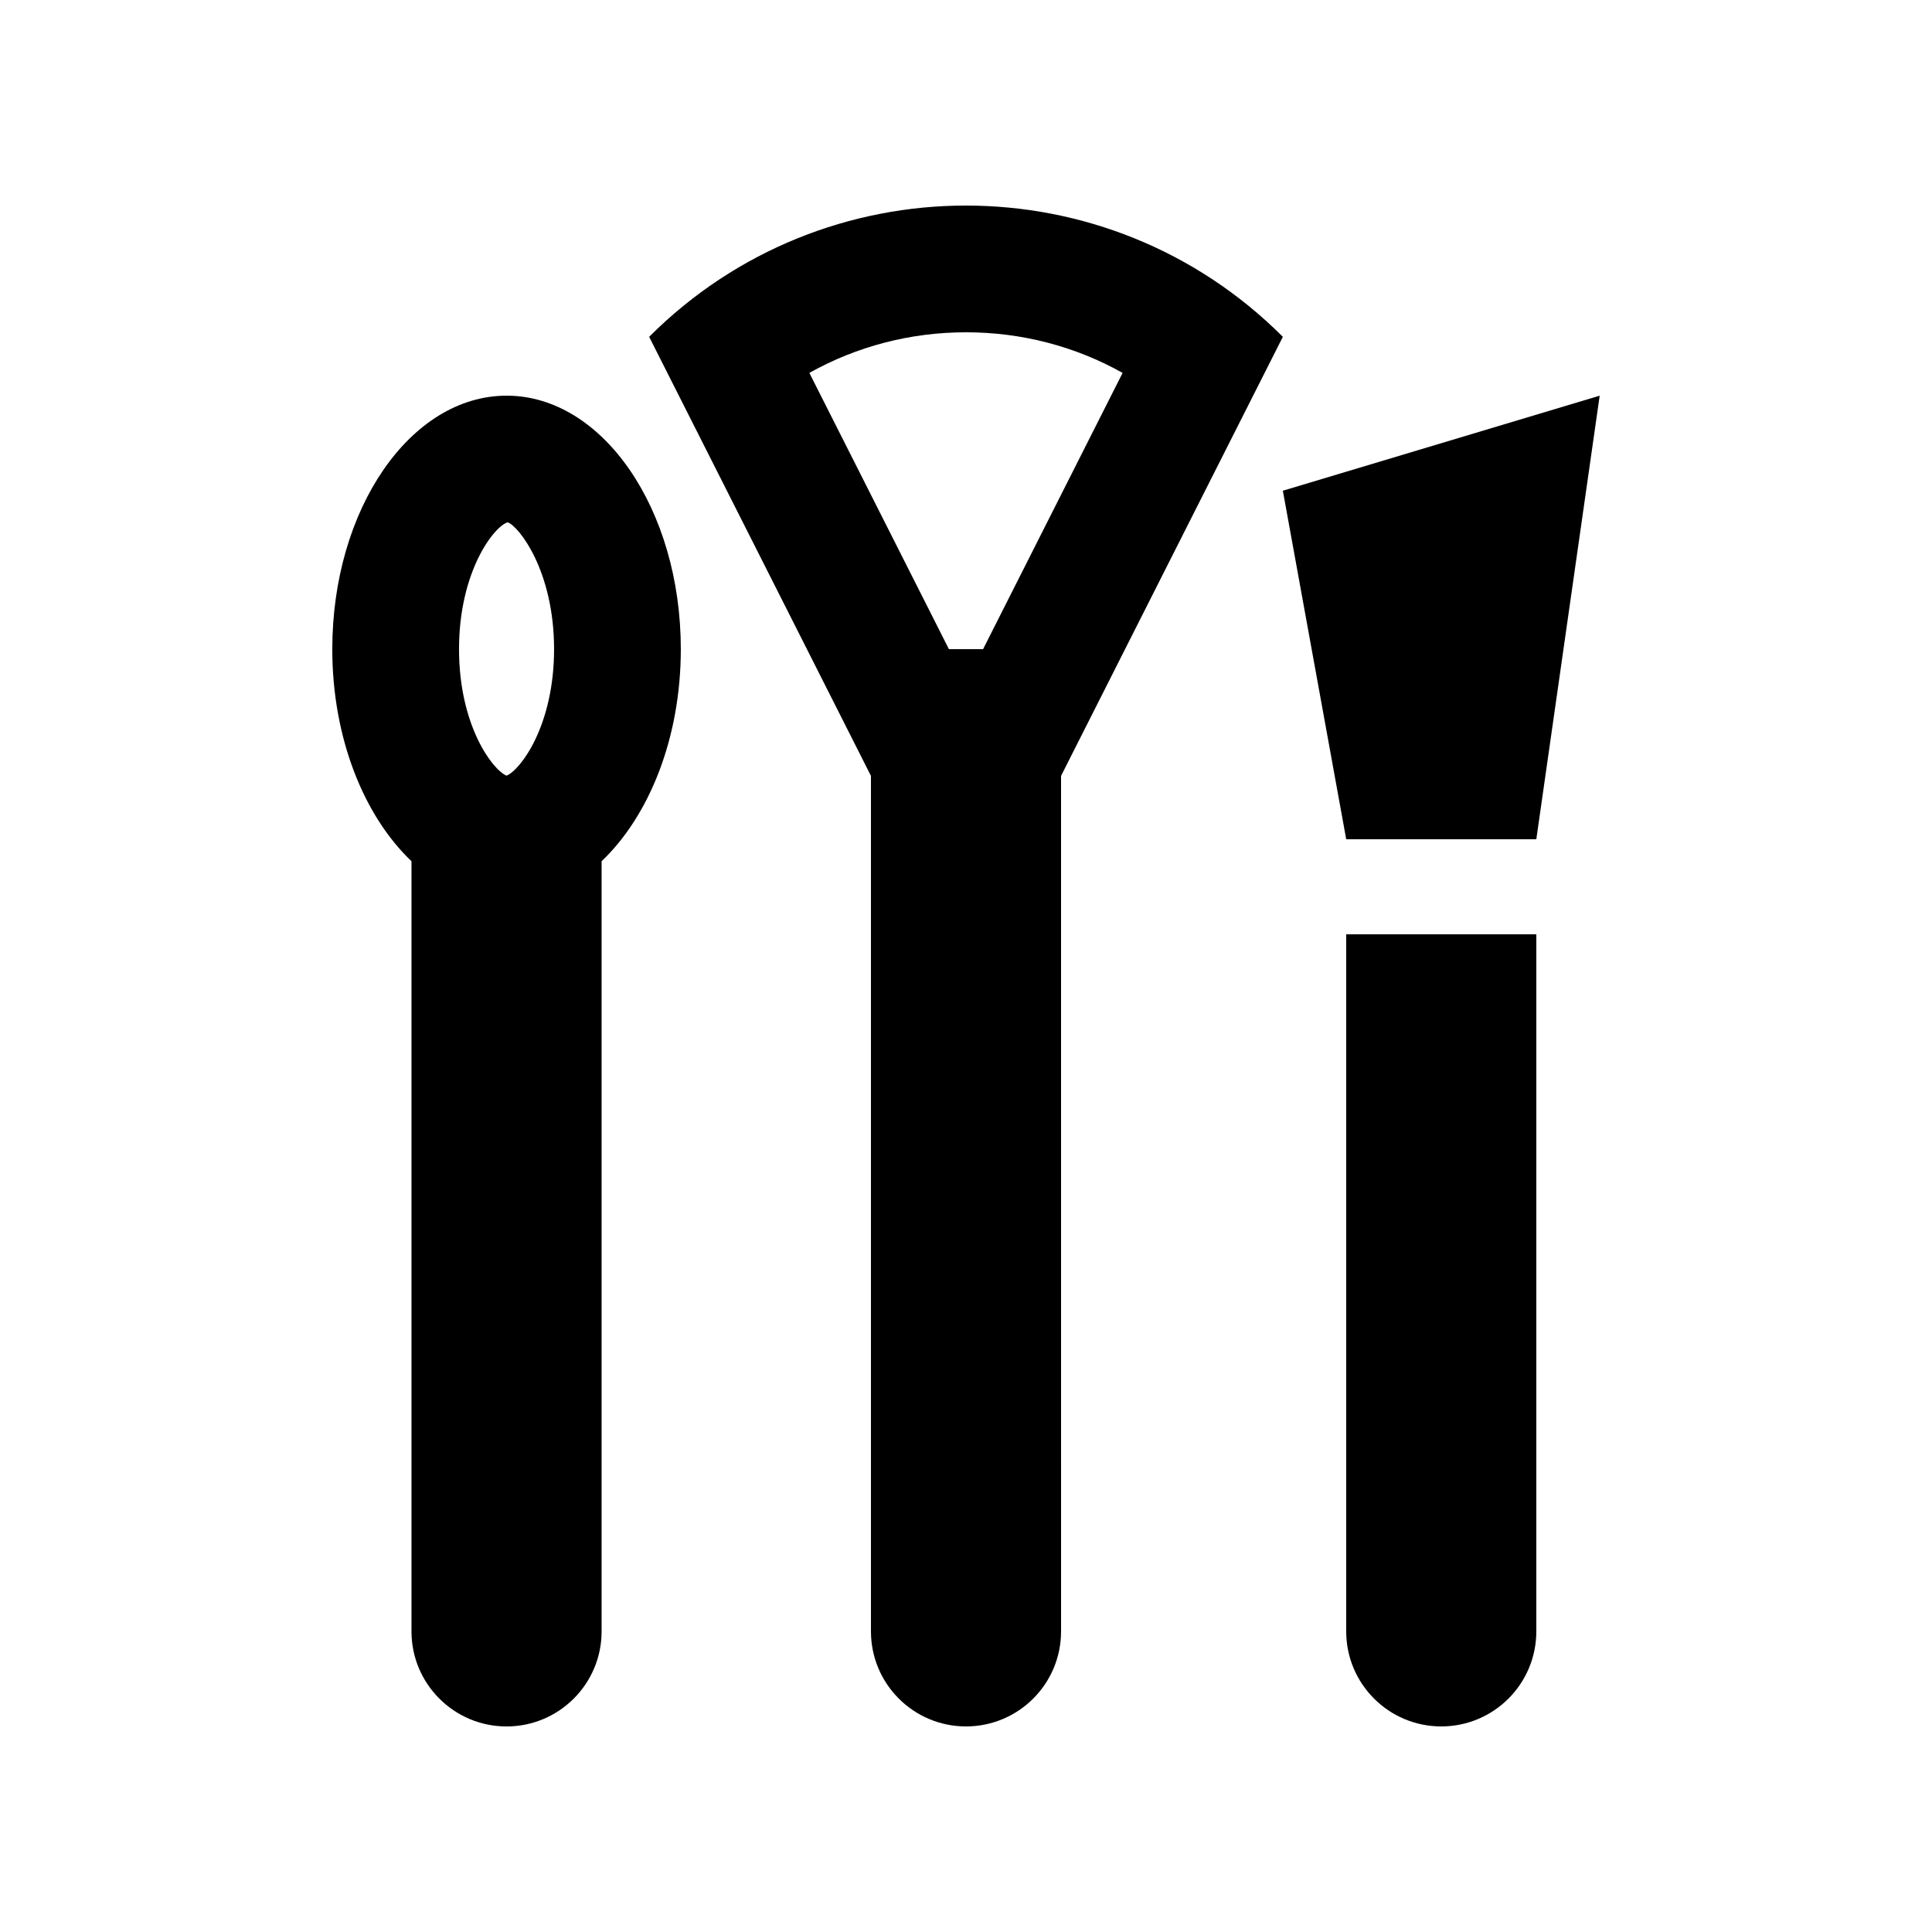
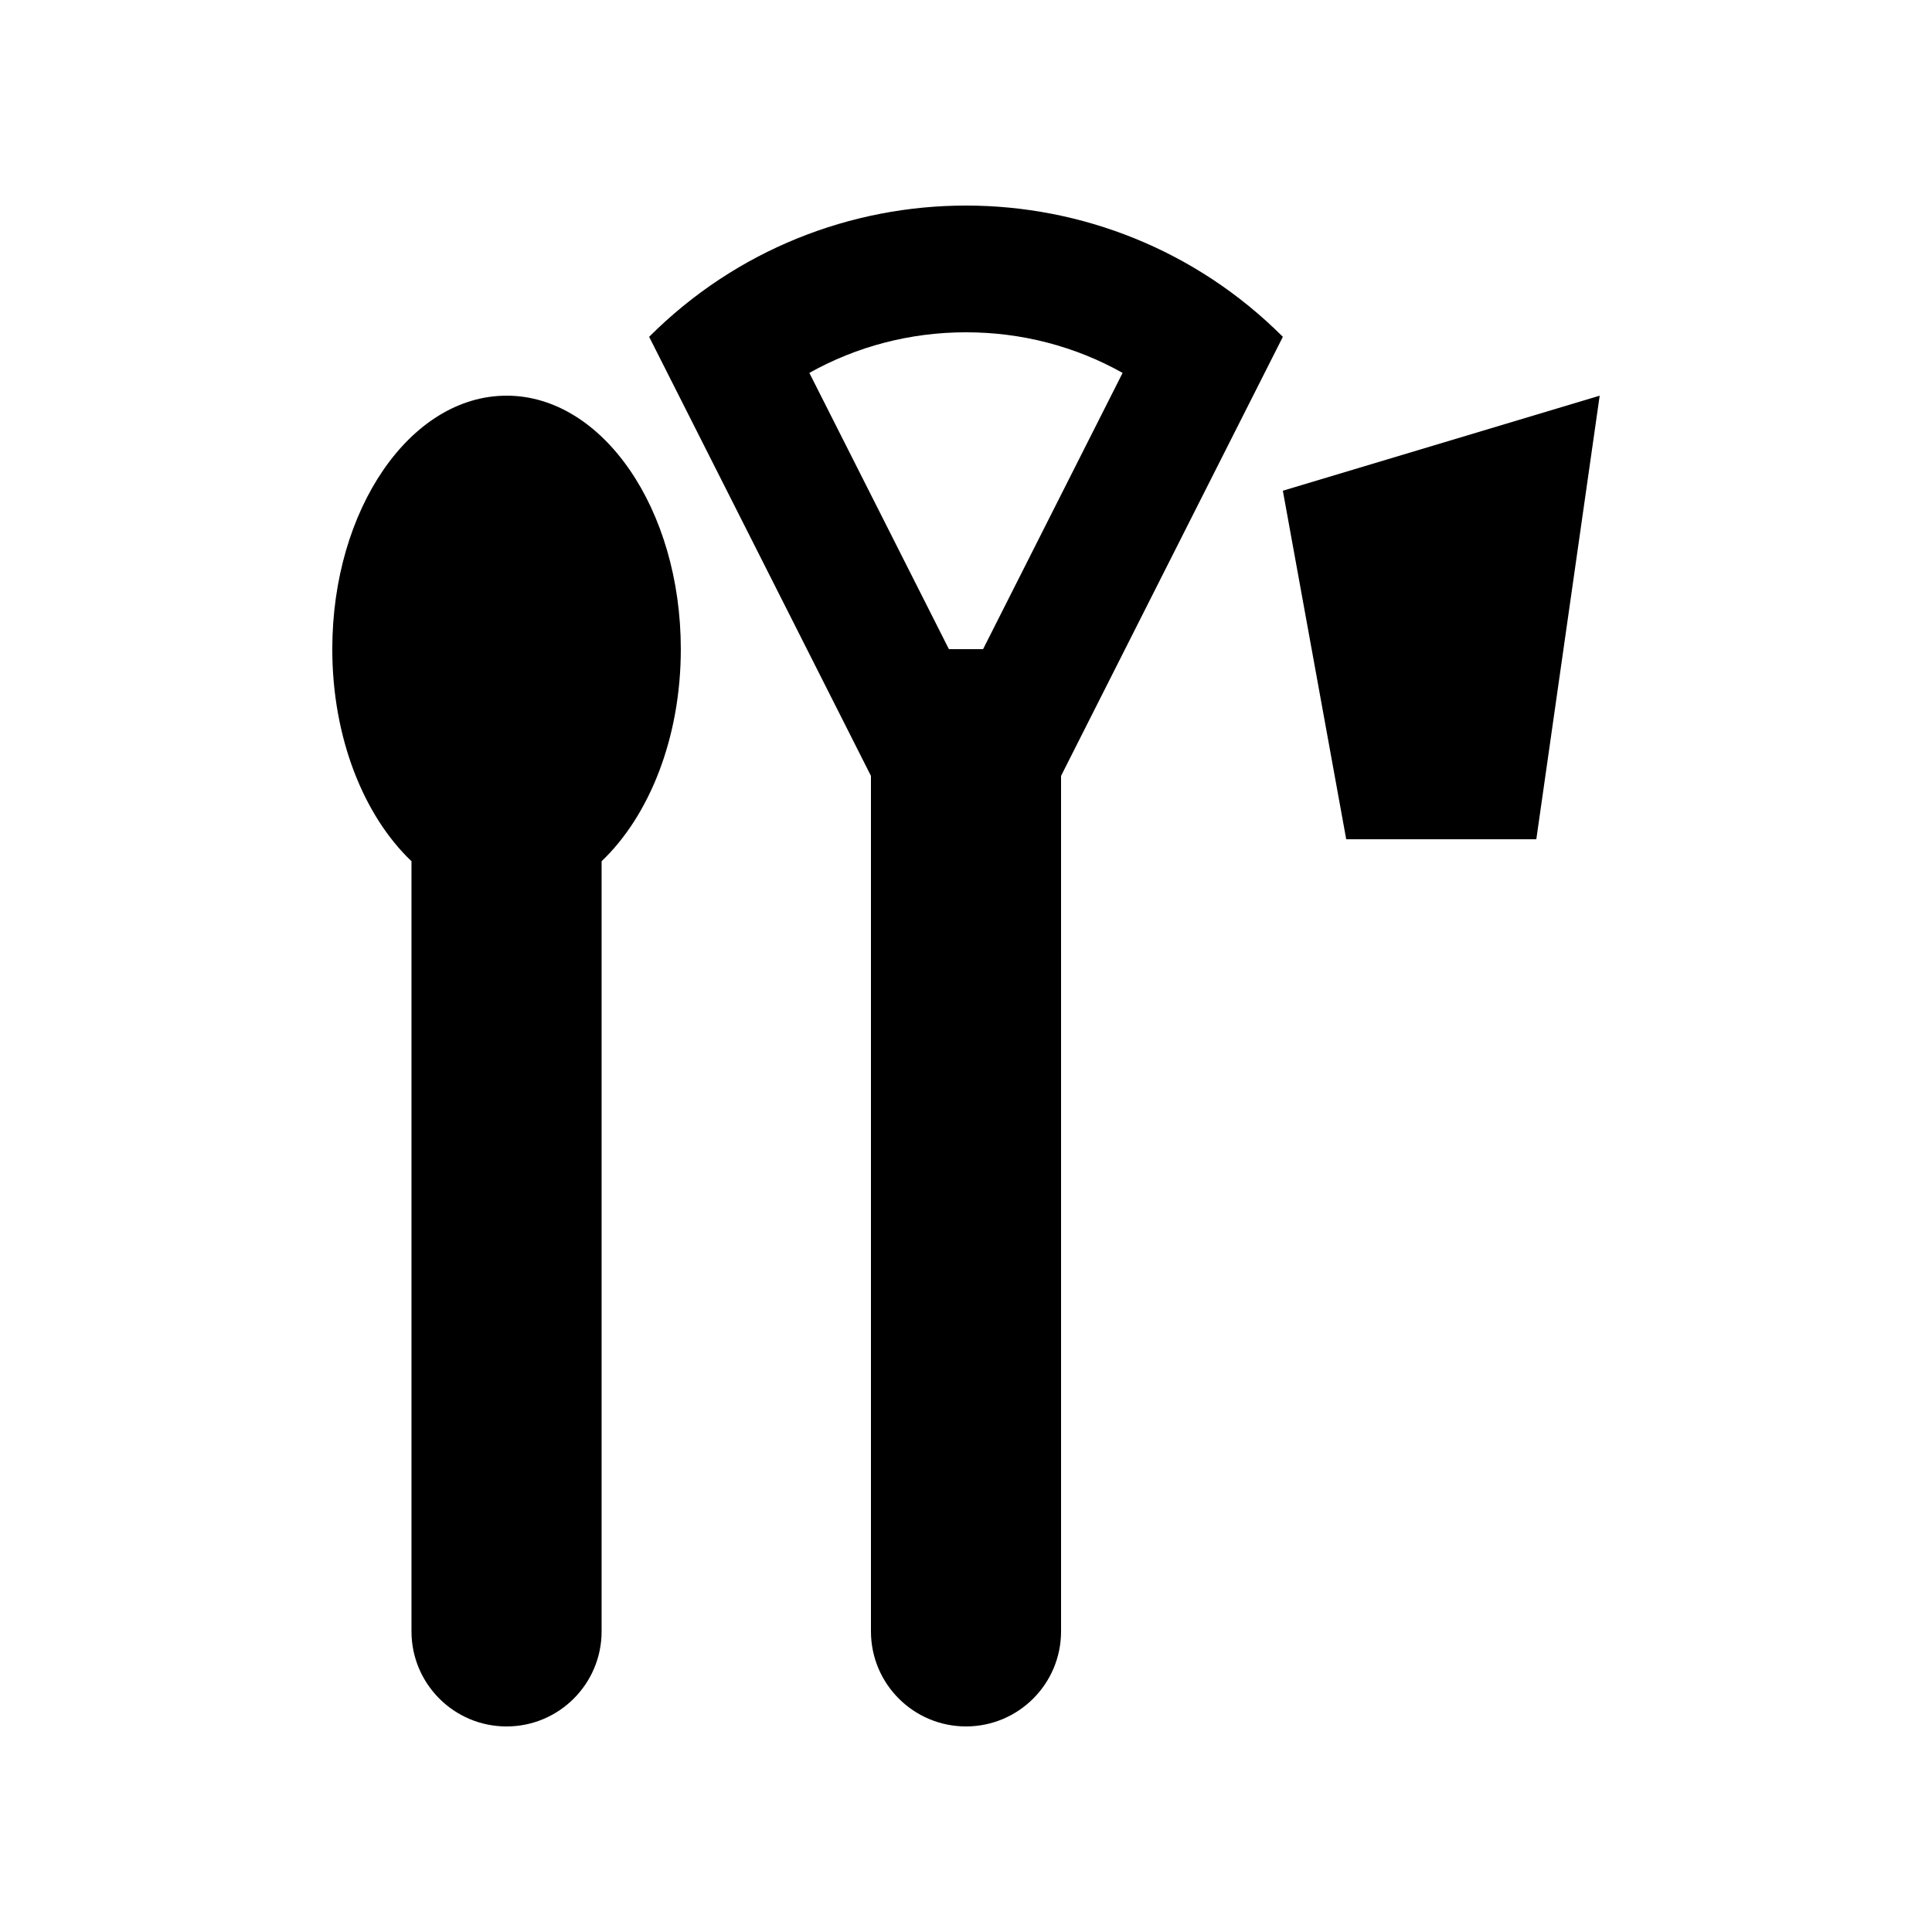
<svg xmlns="http://www.w3.org/2000/svg" fill="#000000" width="800px" height="800px" version="1.1" viewBox="144 144 512 512">
  <g>
-     <path d="m551.14 576.33c0 13.91-11.281 25.191-25.191 25.191-13.91 0-25.191-11.281-25.191-25.191l0.004-184.73h50.383z" />
    <path d="m316.03 233.26 58.781 116.36v226.71c0 13.91 11.281 25.191 25.191 25.191s25.191-11.281 25.191-25.191l-0.004-226.71 58.781-116.36c-46.348-46.359-121.56-46.395-167.94 0zm88.496 82.77h-9.055l-36.984-73.207c12.543-7.023 26.754-10.762 41.508-10.762 14.758 0 28.965 3.723 41.508 10.762z" />
    <path d="m551.14 366.41h-50.379l-16.793-92.363 83.965-25.191z" />
-     <path d="m278.24 248.86c-25.488 0-46.18 30.094-46.18 67.172 0 23.547 8.379 44.199 20.988 56.203v204.1c0 13.91 11.285 25.191 25.191 25.191 13.91 0 25.191-11.281 25.191-25.191v-204.1c12.613-12.008 20.992-32.652 20.992-56.207 0-37.078-20.695-67.172-46.184-67.172zm0 100.7c-3.738-1.547-12.594-13.336-12.594-33.523 0-20.711 9.336-32.586 12.891-33.621 2.973 1.031 12.297 12.906 12.297 33.621 0.004 20.188-8.855 31.984-12.594 33.523z" />
+     <path d="m278.24 248.86c-25.488 0-46.18 30.094-46.18 67.172 0 23.547 8.379 44.199 20.988 56.203v204.1c0 13.91 11.285 25.191 25.191 25.191 13.91 0 25.191-11.281 25.191-25.191v-204.1c12.613-12.008 20.992-32.652 20.992-56.207 0-37.078-20.695-67.172-46.184-67.172zm0 100.7z" />
  </g>
</svg>